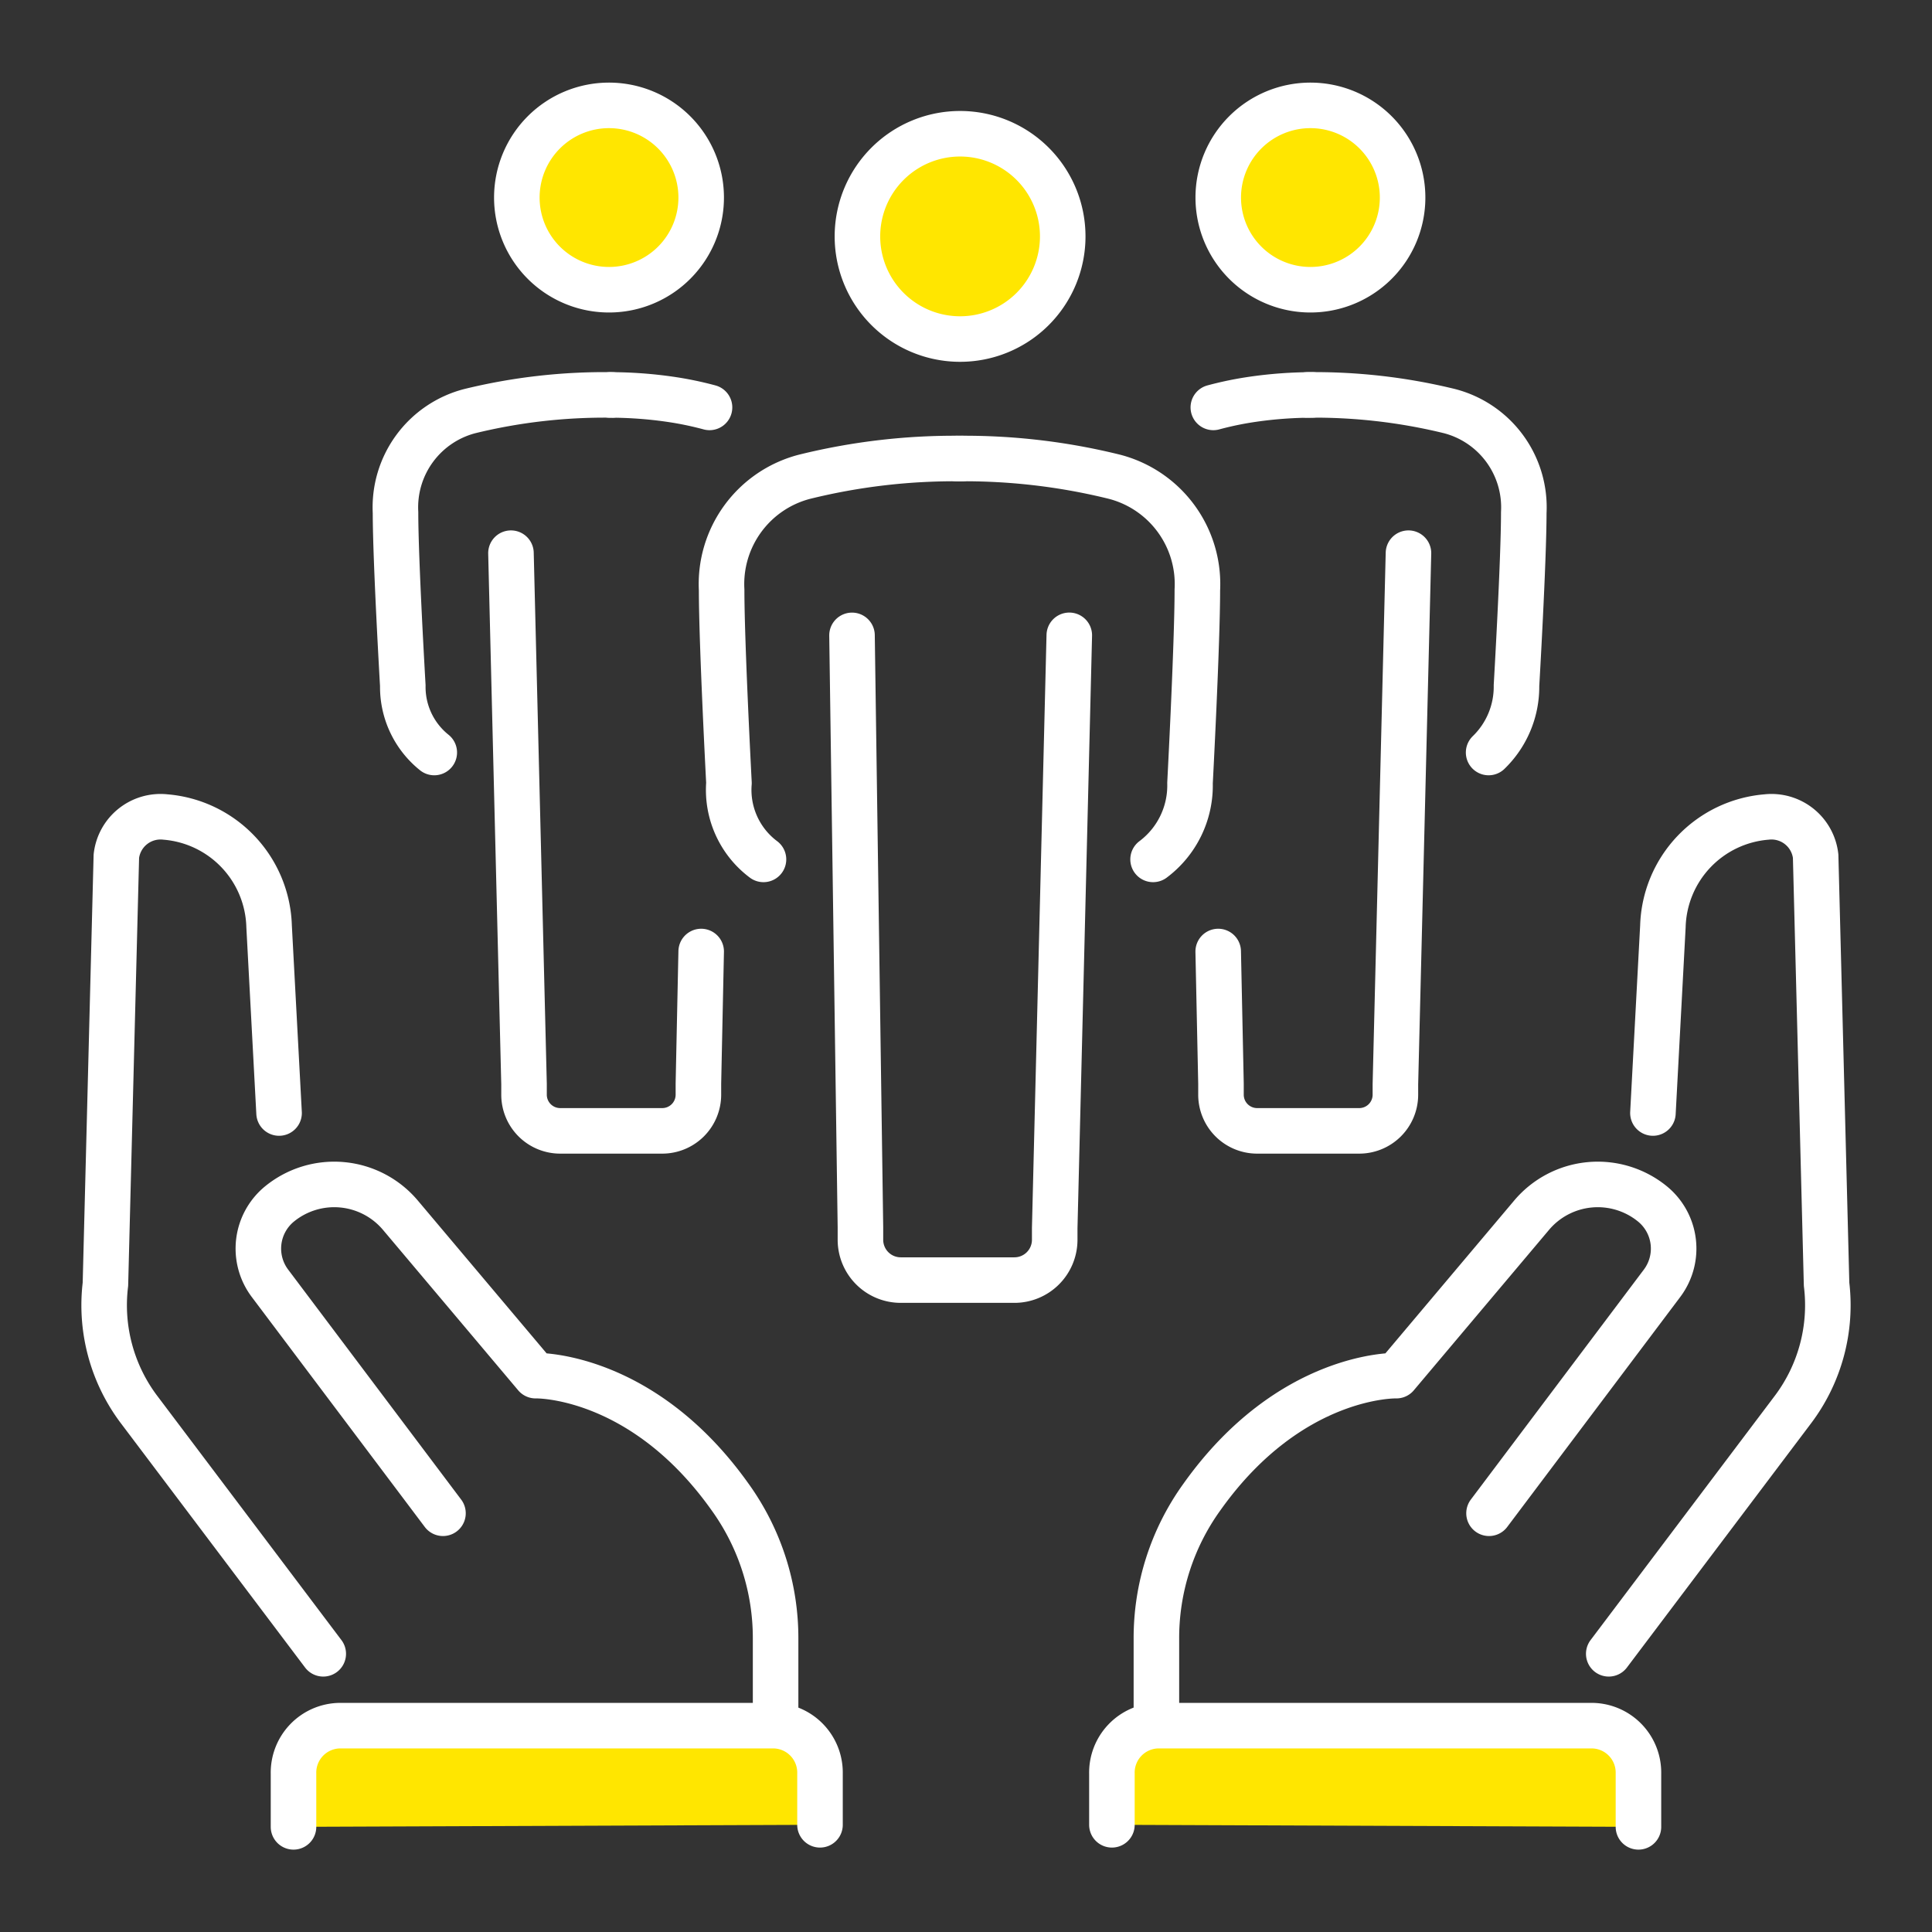
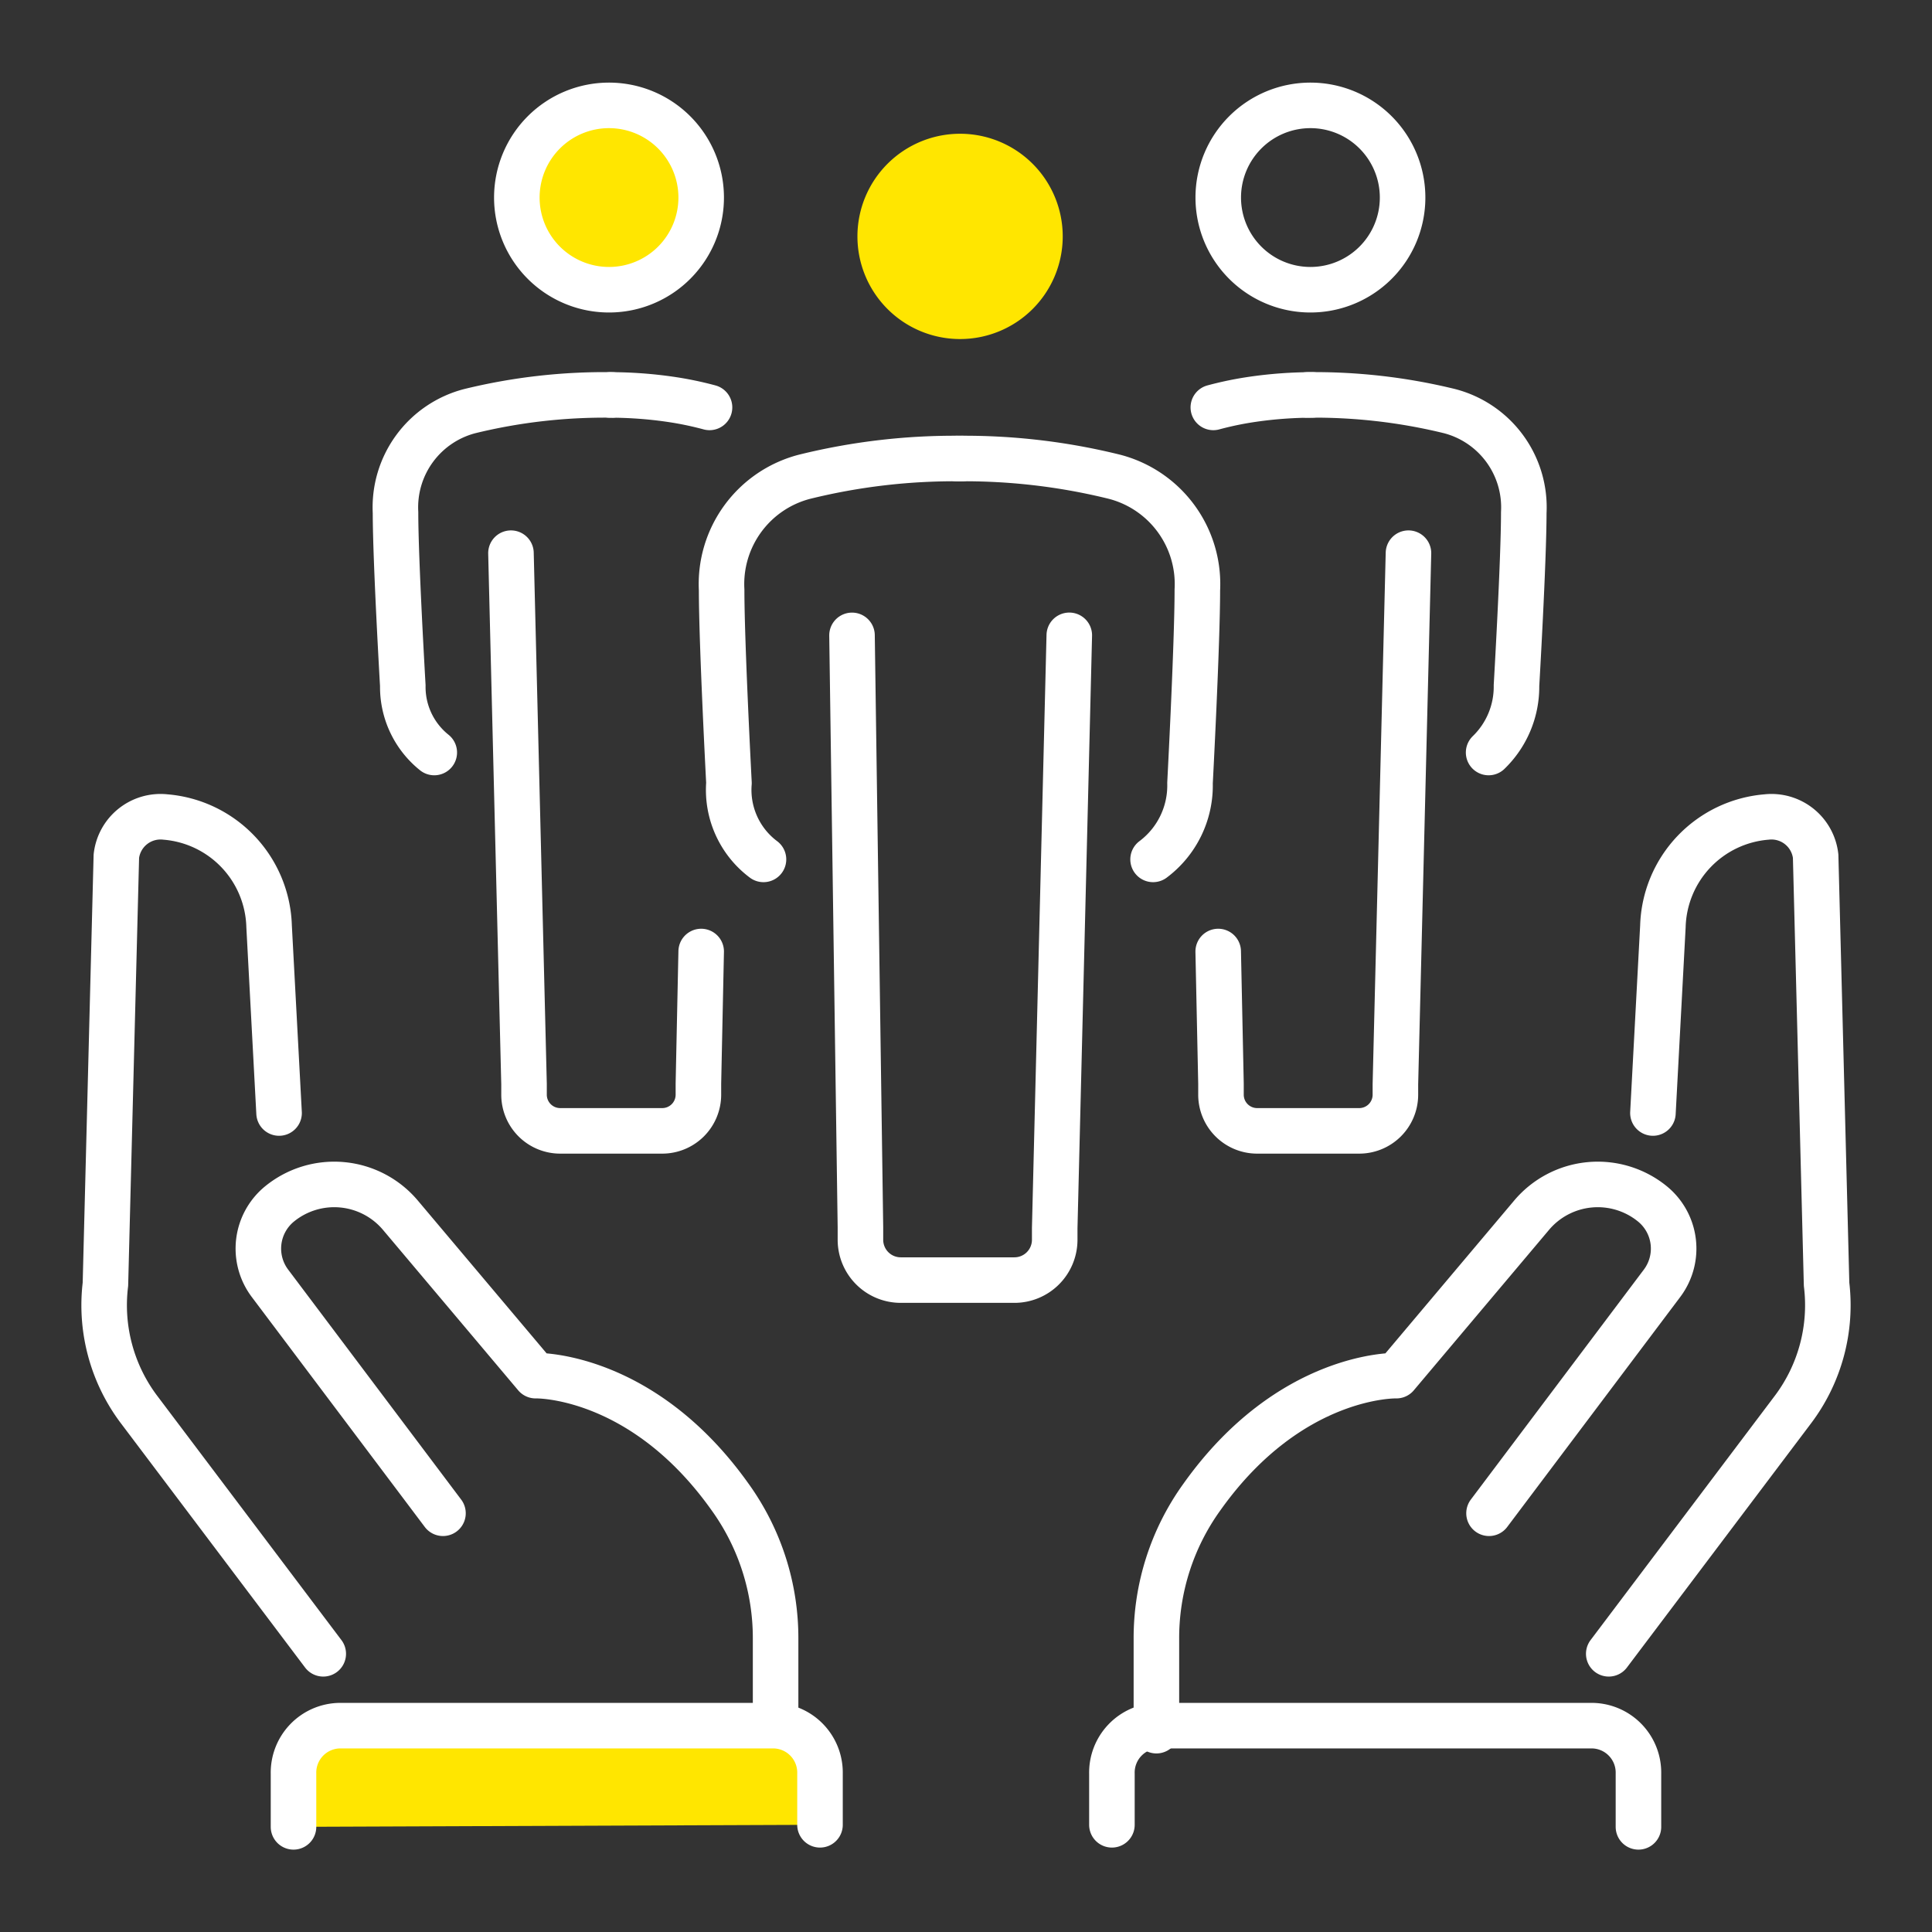
<svg xmlns="http://www.w3.org/2000/svg" width="42.424" height="42.427" viewBox="0 0 42.424 42.427">
  <rect x="0" y="0" width="42.424" height="42.427" fill="#333333" stroke="none" />
  <defs>
    <clipPath id="clip-path">
      <rect id="Rectangle_147085" data-name="Rectangle 147085" width="42.424" height="42.427" transform="translate(-2 -2)" fill="none" stroke="rgba(0,0,0,0)" stroke-width="1" />
    </clipPath>
  </defs>
  <g id="Group_333600" data-name="Group 333600" transform="translate(2 2)">
    <g id="Group_333599" data-name="Group 333599" transform="translate(0 0)" clip-path="url(#clip-path)">
      <path id="Path_43065" data-name="Path 43065" d="M31.308,3.754a2.254,2.254,0,1,1-2.247-2.262,2.254,2.254,0,0,1,2.247,2.262" transform="translate(-9.972 -0.555)" fill="#ffe600" stroke="rgba(0,0,0,0)" stroke-width="1" />
-       <path id="Path_43066" data-name="Path 43066" d="M31.308,3.754a2.254,2.254,0,1,1-2.247-2.262A2.254,2.254,0,0,1,31.308,3.754Z" transform="translate(-9.972 -0.555)" fill="none" stroke="#fff" stroke-linecap="round" stroke-linejoin="round" stroke-width="1" />
      <path id="Path_43067" data-name="Path 43067" d="M30.282,12.851a13.714,13.714,0,0,1,3.458.4,2.434,2.434,0,0,1,1.82,2.486c0,1.183-.161,4.24-.161,4.24a2.026,2.026,0,0,1-.811,1.676" transform="translate(-11.268 -4.782)" fill="none" stroke="#fff" stroke-linecap="round" stroke-linejoin="round" stroke-width="1" />
      <path id="Path_43068" data-name="Path 43068" d="M27.33,12.851a13.718,13.718,0,0,0-3.458.4,2.434,2.434,0,0,0-1.82,2.486c0,1.183.161,4.24.161,4.24a1.905,1.905,0,0,0,.758,1.676" transform="translate(-8.206 -4.782)" fill="none" stroke="#fff" stroke-linecap="round" stroke-linejoin="round" stroke-width="1" />
      <path id="Path_43069" data-name="Path 43069" d="M31.382,19.033l-.32,13.015v.265a.885.885,0,0,1-.892.878H27.688a.885.885,0,0,1-.892-.878v-.279l-.185-13" transform="translate(-9.902 -7.082)" fill="none" stroke="#fff" stroke-linecap="round" stroke-linejoin="round" stroke-width="1" />
-       <path id="Path_43070" data-name="Path 43070" d="M43.467,2.531A2.024,2.024,0,1,1,41.45.5a2.024,2.024,0,0,1,2.017,2.031" transform="translate(-14.668 -0.186)" fill="#ffe600" stroke="rgba(0,0,0,0)" stroke-width="1" />
      <path id="Path_43071" data-name="Path 43071" d="M43.467,2.531A2.024,2.024,0,1,1,41.45.5,2.024,2.024,0,0,1,43.467,2.531Z" transform="translate(-14.668 -0.186)" fill="none" stroke="#fff" stroke-linecap="round" stroke-linejoin="round" stroke-width="1" />
      <path id="Path_43072" data-name="Path 43072" d="M42.537,10.626a12.481,12.481,0,0,1,3.119.355,2.182,2.182,0,0,1,1.633,2.228c0,1.061-.16,3.8-.16,3.8a2.009,2.009,0,0,1-.612,1.469" transform="translate(-15.829 -3.954)" fill="none" stroke="#fff" stroke-linecap="round" stroke-linejoin="round" stroke-width="1" />
      <path id="Path_43073" data-name="Path 43073" d="M41.425,10.626a9.26,9.26,0,0,0-1.3.094,7.364,7.364,0,0,0-.876.18" transform="translate(-14.606 -3.954)" fill="none" stroke="#fff" stroke-linecap="round" stroke-linejoin="round" stroke-width="1" />
      <path id="Path_43074" data-name="Path 43074" d="M43.594,16.16l-.287,11.661v.237a.794.794,0,0,1-.8.787h-2.23a.794.794,0,0,1-.8-.787v-.251l-.061-2.9" transform="translate(-14.666 -6.013)" fill="none" stroke="#fff" stroke-linecap="round" stroke-linejoin="round" stroke-width="1" />
      <path id="Path_43075" data-name="Path 43075" d="M14.89,2.531A2.024,2.024,0,1,0,16.907.5,2.024,2.024,0,0,0,14.89,2.531" transform="translate(-5.541 -0.186)" fill="#ffe600" stroke="rgba(0,0,0,0)" stroke-width="1" />
      <path id="Path_43076" data-name="Path 43076" d="M14.89,2.531A2.024,2.024,0,1,0,16.907.5,2.024,2.024,0,0,0,14.89,2.531Z" transform="translate(-5.541 -0.186)" fill="none" stroke="#fff" stroke-linecap="round" stroke-linejoin="round" stroke-width="1" />
      <path id="Path_43077" data-name="Path 43077" d="M15.4,10.626a12.481,12.481,0,0,0-3.119.355,2.182,2.182,0,0,0-1.633,2.228c0,1.061.16,3.8.16,3.8a1.843,1.843,0,0,0,.691,1.469" transform="translate(-3.963 -3.954)" fill="none" stroke="#fff" stroke-linecap="round" stroke-linejoin="round" stroke-width="1" />
      <path id="Path_43078" data-name="Path 43078" d="M18.163,10.626a9.26,9.26,0,0,1,1.3.094,7.364,7.364,0,0,1,.876.18" transform="translate(-6.759 -3.954)" fill="none" stroke="#fff" stroke-linecap="round" stroke-linejoin="round" stroke-width="1" />
      <path id="Path_43079" data-name="Path 43079" d="M14.684,16.16l.287,11.661v.237a.794.794,0,0,0,.8.787H18a.794.794,0,0,0,.8-.787v-.251l.061-2.9" transform="translate(-5.464 -6.013)" fill="none" stroke="#fff" stroke-linecap="round" stroke-linejoin="round" stroke-width="1" />
      <path id="Path_43080" data-name="Path 43080" d="M54.045,31.884l.219-4.1a2.479,2.479,0,0,1,2.279-2.4.976.976,0,0,1,1.075.86l.24,9.4a3.808,3.808,0,0,1-.747,2.763l-4.036,5.352" transform="translate(-19.749 -9.444)" fill="none" stroke="#fff" stroke-linecap="round" stroke-linejoin="round" stroke-width="1" />
      <path id="Path_43081" data-name="Path 43081" d="M44.557,45.457l3.8-5.051a1.267,1.267,0,0,0-.213-1.743,1.9,1.9,0,0,0-2.653.25l-2.968,3.522s-2.332-.063-4.27,2.664a5.294,5.294,0,0,0-1,3.121v2.011" transform="translate(-13.86 -14.228)" fill="none" stroke="#fff" stroke-linecap="round" stroke-linejoin="round" stroke-width="1" />
-       <path id="Path_43082" data-name="Path 43082" d="M35.7,59.341l0-1.123a1.031,1.031,0,0,1,1.009-1.054h9.543a1.031,1.031,0,0,1,1.01,1.052v1.17" transform="translate(-13.284 -21.271)" fill="#ffe600" stroke="rgba(0,0,0,0)" stroke-width="1" />
      <path id="Path_43083" data-name="Path 43083" d="M35.7,59.341l0-1.123a1.031,1.031,0,0,1,1.009-1.054h9.543a1.031,1.031,0,0,1,1.01,1.052v1.17" transform="translate(-13.284 -21.271)" fill="none" stroke="#fff" stroke-linecap="round" stroke-linejoin="round" stroke-width="1" />
      <path id="Path_43084" data-name="Path 43084" d="M4.314,31.884l-.219-4.1a2.479,2.479,0,0,0-2.279-2.4.976.976,0,0,0-1.075.86l-.24,9.4a3.808,3.808,0,0,0,.747,2.763l4.036,5.352" transform="translate(-0.186 -9.444)" fill="none" stroke="#fff" stroke-linecap="round" stroke-linejoin="round" stroke-width="1" />
      <path id="Path_43085" data-name="Path 43085" d="M9.906,45.457l-3.8-5.051a1.267,1.267,0,0,1,.213-1.743,1.9,1.9,0,0,1,2.653.25l2.968,3.522s2.332-.063,4.27,2.664a5.3,5.3,0,0,1,1,3.121v2.011" transform="translate(-2.179 -14.228)" fill="none" stroke="#fff" stroke-linecap="round" stroke-linejoin="round" stroke-width="1" />
      <path id="Path_43086" data-name="Path 43086" d="M18.641,59.341l0-1.123a1.031,1.031,0,0,0-1.009-1.054H8.09a1.031,1.031,0,0,0-1.01,1.052v1.17" transform="translate(-2.635 -21.271)" fill="#ffe600" stroke="rgba(0,0,0,0)" stroke-width="1" />
      <path id="Path_43087" data-name="Path 43087" d="M18.641,59.341l0-1.123a1.031,1.031,0,0,0-1.009-1.054H8.09a1.031,1.031,0,0,0-1.01,1.052v1.17" transform="translate(-2.635 -21.271)" fill="none" stroke="#fff" stroke-linecap="round" stroke-linejoin="round" stroke-width="1" />
    </g>
  </g>
</svg>